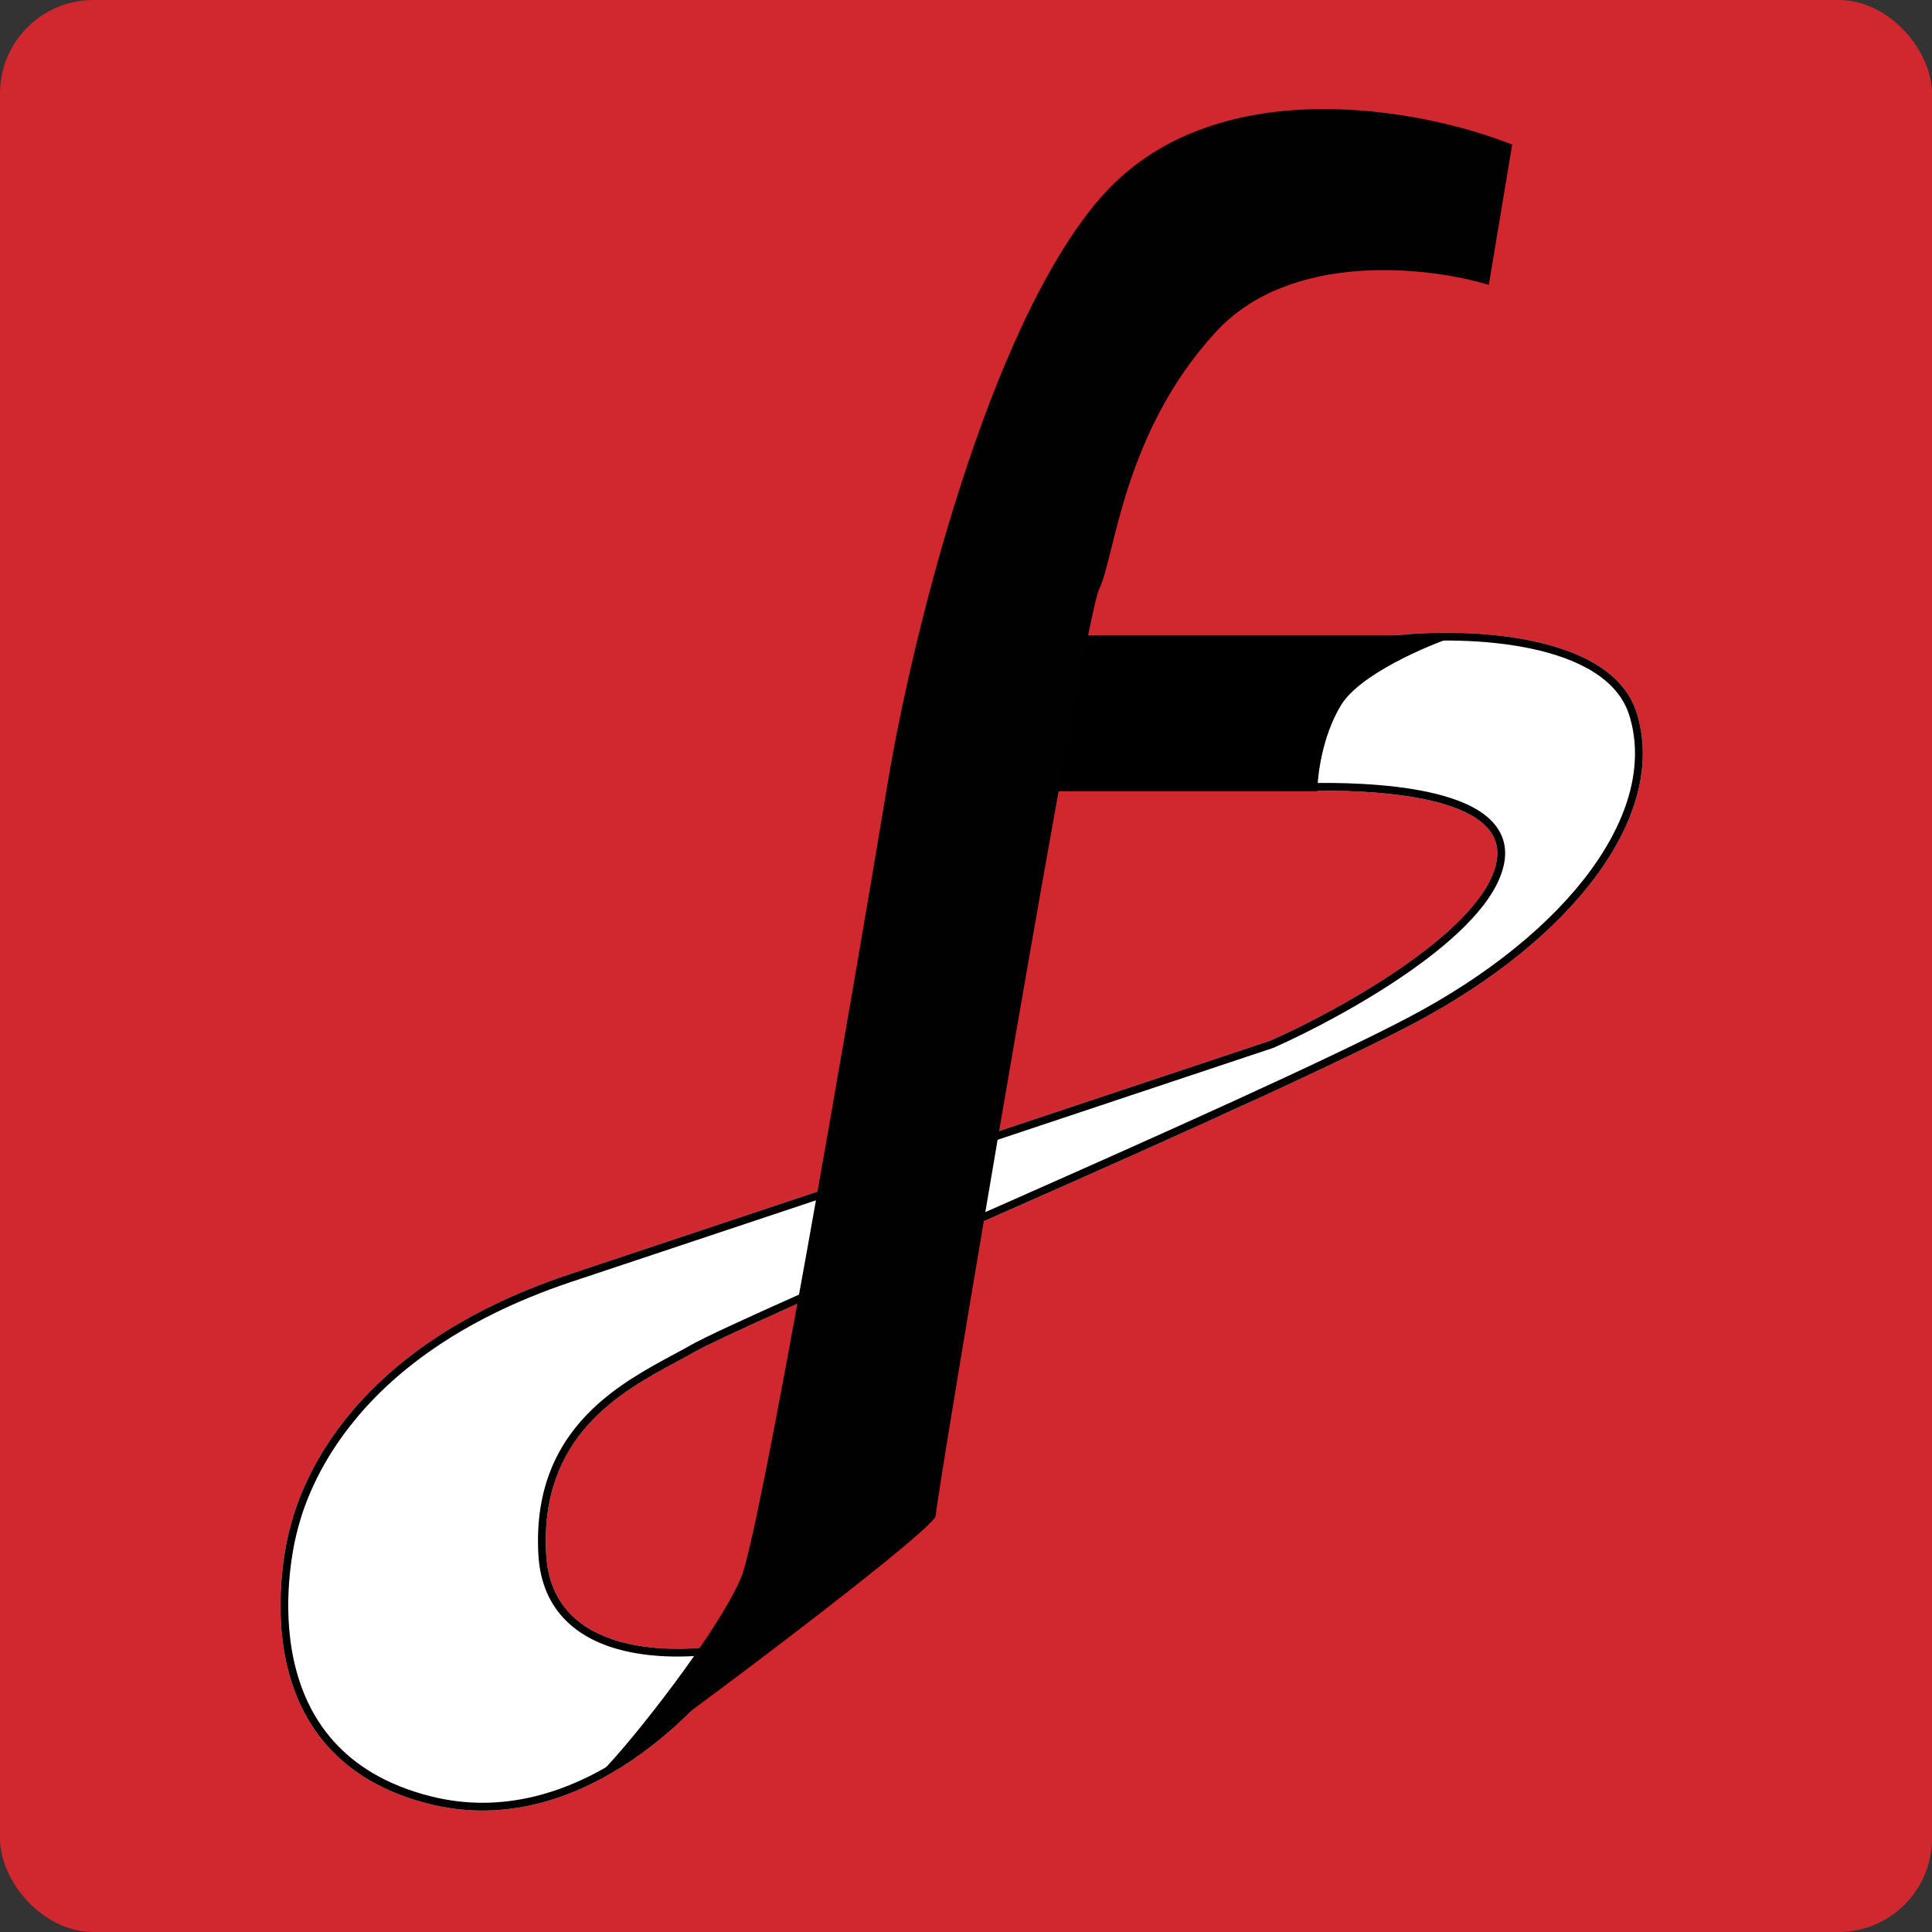
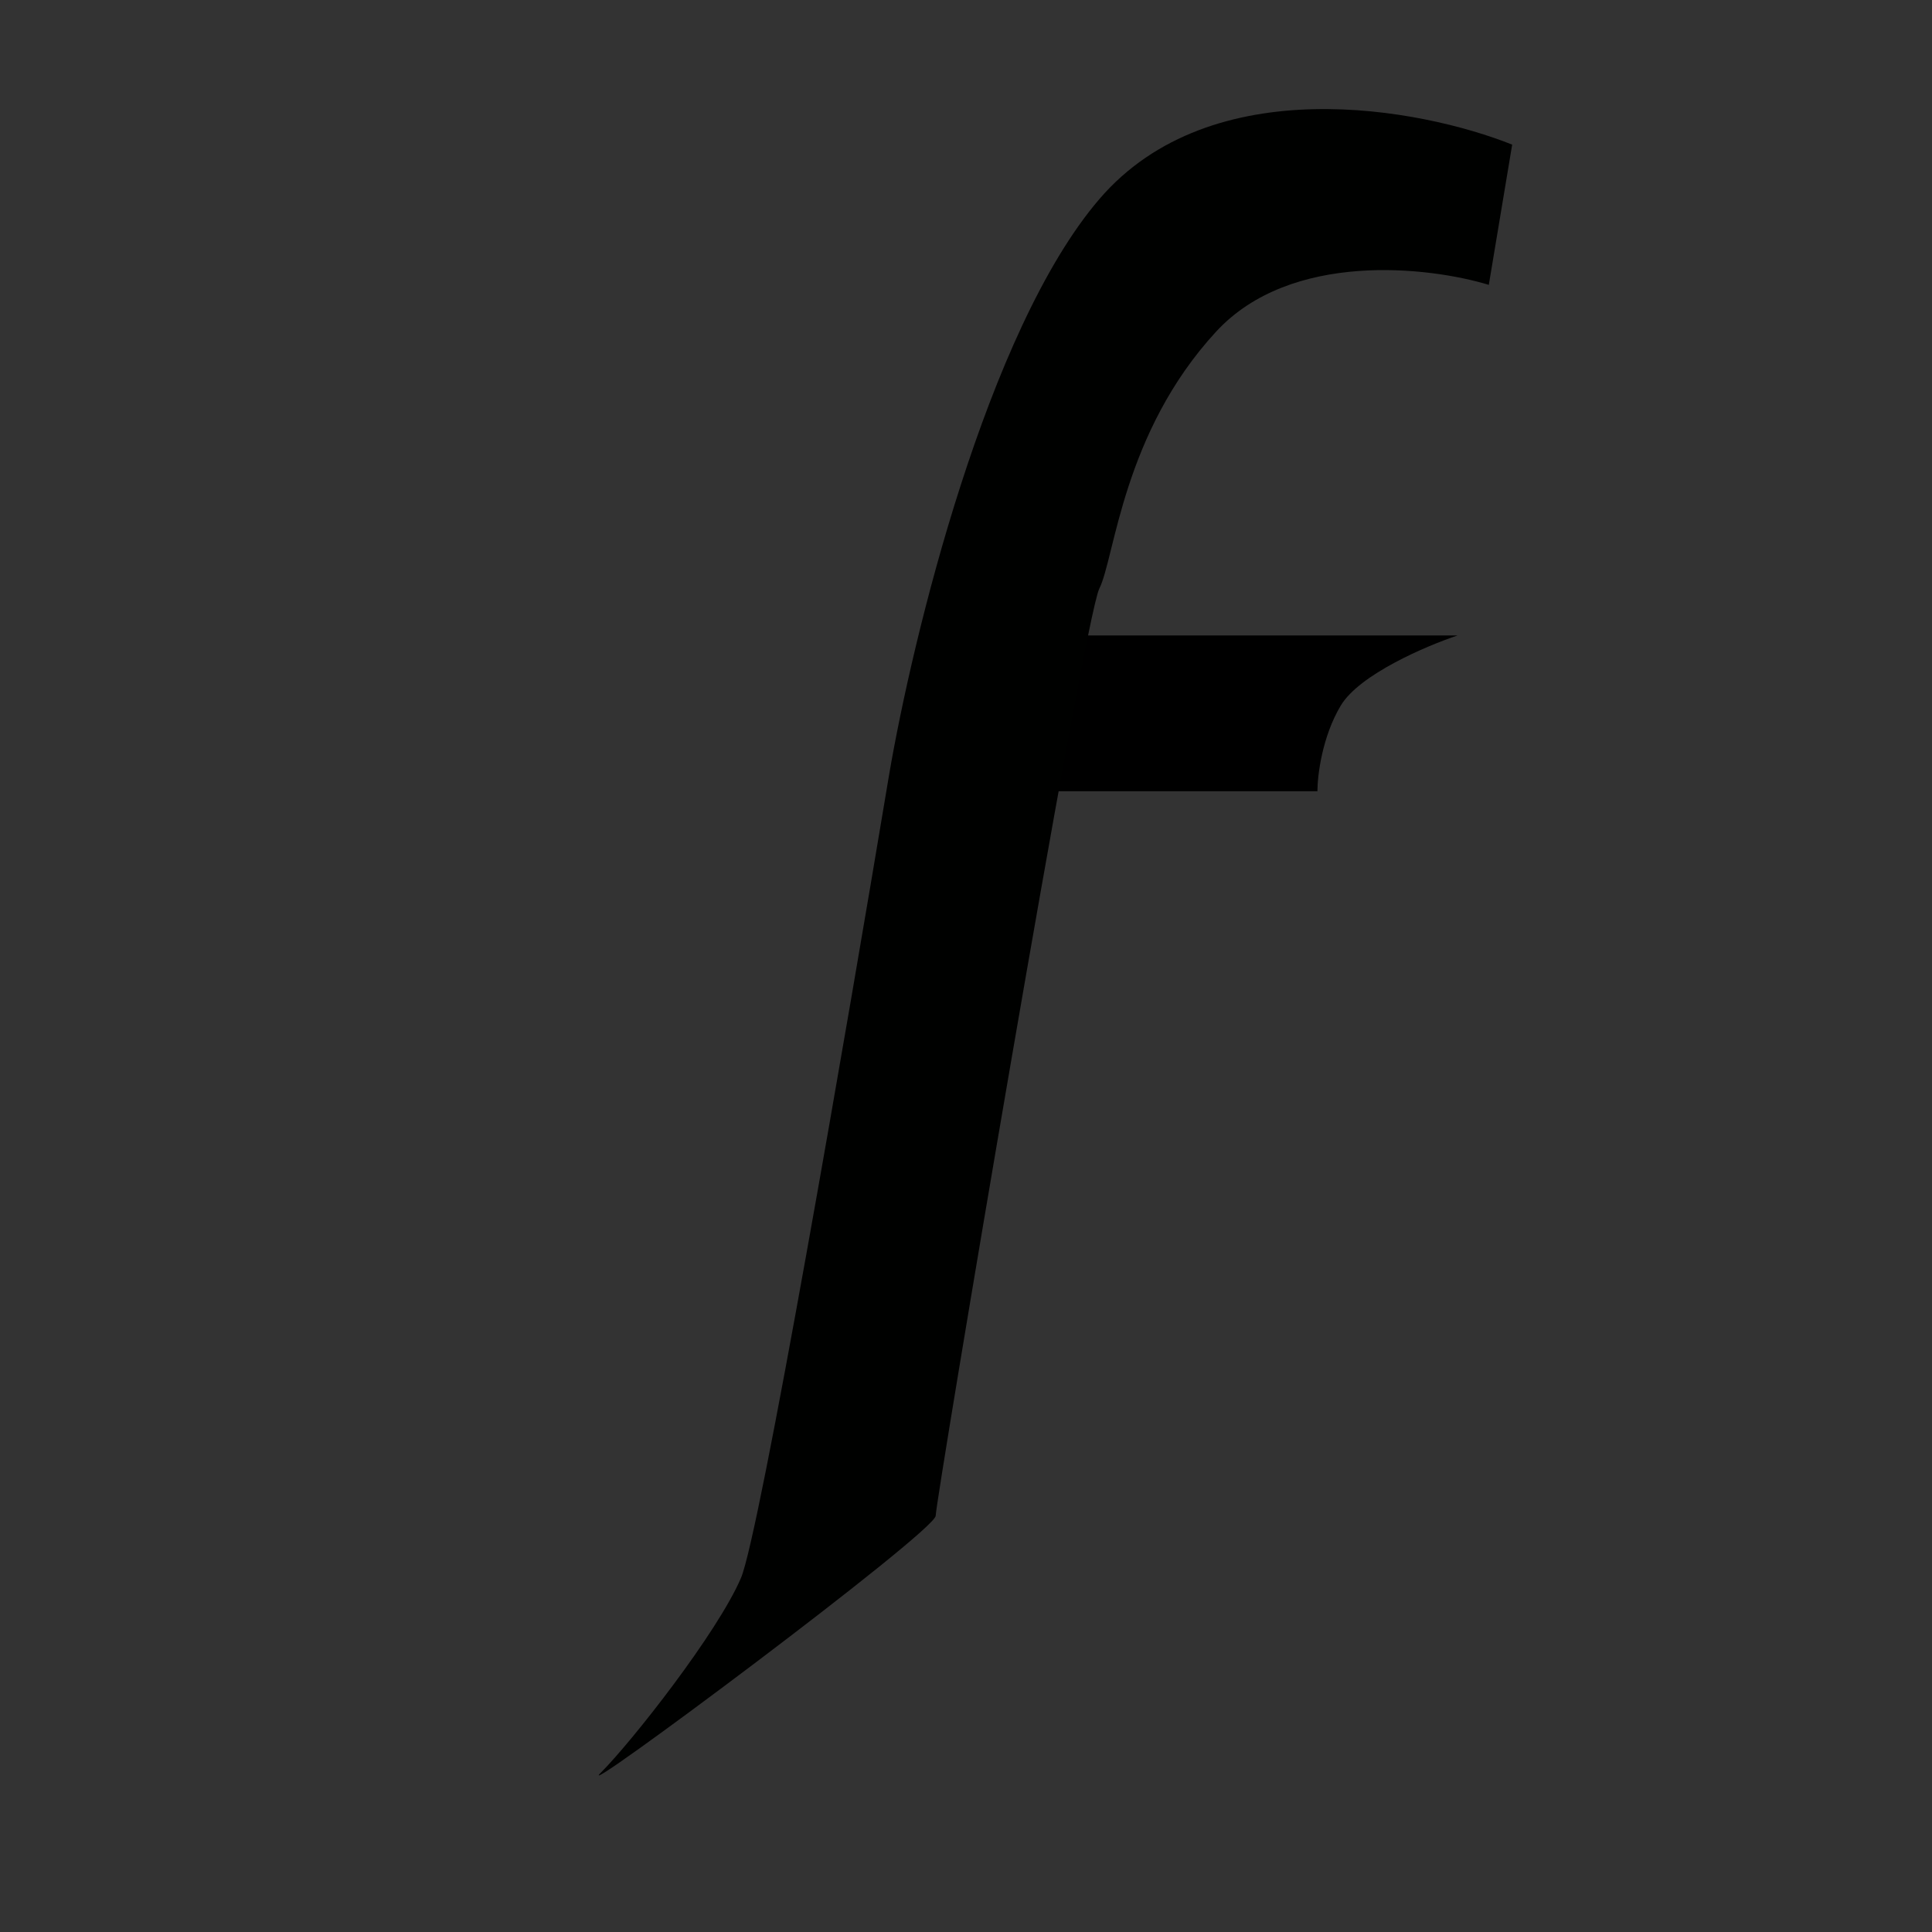
<svg xmlns="http://www.w3.org/2000/svg" width="124" height="124" viewBox="0 0 124 124" fill="none">
  <rect x="0" y="0" width="124" height="124" fill="#333333" stroke="none" />
-   <rect width="124" height="124" rx="6" fill="#D1272E" />
-   <path d="M105.056 45.783C103.456 40.583 94.056 40.283 89.556 40.783L83.055 44.283V50.783C87.555 50.616 96.856 50.883 96.055 55.283C95.255 59.683 86.055 64.783 81.555 66.783L36.556 81.783C21.555 86.783 19.056 96.283 18.556 98.283C18.056 100.283 15.556 112.783 27.556 115.783C37.156 118.183 45.222 109.783 48.056 105.283C43.889 106.283 35.456 106.583 35.056 99.783C34.556 91.283 41.165 88.72 44.556 86.783C48.056 84.783 80.056 71.283 90.556 65.783C101.056 60.283 107.056 52.283 105.056 45.783Z" fill="white" />
-   <path fill-rule="evenodd" clip-rule="evenodd" d="M81.555 66.783L36.556 81.783C21.555 86.783 19.056 96.283 18.556 98.283C18.056 100.283 15.556 112.783 27.556 115.783C36.743 118.08 44.526 110.485 47.661 105.883C47.802 105.677 47.934 105.476 48.056 105.283C47.835 105.336 47.603 105.386 47.361 105.434C43.02 106.295 35.434 106.223 35.056 99.783C34.606 92.148 39.892 89.304 43.43 87.4C43.831 87.184 44.21 86.98 44.556 86.783C46.027 85.942 52.536 83.069 60.366 79.612C71.162 74.846 84.47 68.971 90.556 65.783C101.056 60.283 107.056 52.283 105.056 45.783C103.456 40.583 94.056 40.283 89.556 40.783L83.055 44.283V50.783C83.216 50.777 83.383 50.771 83.555 50.767C88.207 50.64 96.827 51.04 96.055 55.283C95.255 59.683 86.055 64.783 81.555 66.783ZM83.555 50.267C85.809 50.206 89.007 50.267 91.648 50.831C93.066 51.135 94.382 51.595 95.3 52.304C95.765 52.663 96.142 53.097 96.37 53.62C96.599 54.146 96.664 54.733 96.547 55.372C96.322 56.61 95.522 57.839 94.452 58.994C93.374 60.158 91.977 61.294 90.48 62.342C87.485 64.44 84.03 66.23 81.759 67.24L81.737 67.249L36.714 82.257C29.301 84.728 25.009 88.298 22.511 91.467C20.01 94.638 19.282 97.436 19.041 98.404C18.797 99.376 18.068 102.913 18.857 106.552C19.249 108.364 20.015 110.185 21.39 111.732C22.762 113.274 24.765 114.57 27.677 115.298C32.297 116.453 36.569 115.018 40.067 112.703C43.067 110.719 45.462 108.108 46.958 106.017C44.923 106.367 42.321 106.501 40.025 105.944C38.628 105.605 37.313 105.002 36.316 104.005C35.311 102.999 34.663 101.624 34.556 99.812C34.297 95.404 35.89 92.499 37.999 90.462C39.658 88.86 41.651 87.788 43.221 86.944C43.614 86.733 43.98 86.536 44.307 86.349C45.21 85.833 47.897 84.601 51.539 82.975C54.032 81.861 56.991 80.555 60.166 79.153C61.648 78.499 63.177 77.824 64.728 77.138C74.485 72.823 85.092 68.08 90.324 65.34C95.525 62.615 99.584 59.285 102.09 55.862C104.598 52.436 105.515 48.975 104.578 45.93C103.864 43.611 101.373 42.291 98.289 41.634C95.287 40.995 91.923 41.032 89.707 41.269L83.555 44.581V50.267Z" fill="black" />
  <path d="M93.555 40.783H68.555L63.556 50.783H84.555C84.555 49.783 84.856 47.283 86.055 45.283C87.255 43.283 91.555 41.449 93.555 40.783Z" fill="black" />
  <path d="M70.555 12.783C77.755 4.383 91.222 6.949 97.055 9.283L95.555 18.283C91.722 17.116 82.855 16.083 78.055 21.283C72.055 27.783 71.555 35.783 70.555 37.783C69.555 39.783 60.055 96.283 60.055 97.283C60.055 98.283 36.493 115.844 38.555 113.783C40.556 111.783 46.055 104.783 47.555 101.283C48.755 98.483 54.389 65.783 57.055 49.783C58.555 40.949 63.355 21.183 70.555 12.783Z" fill="#000100" />
</svg>